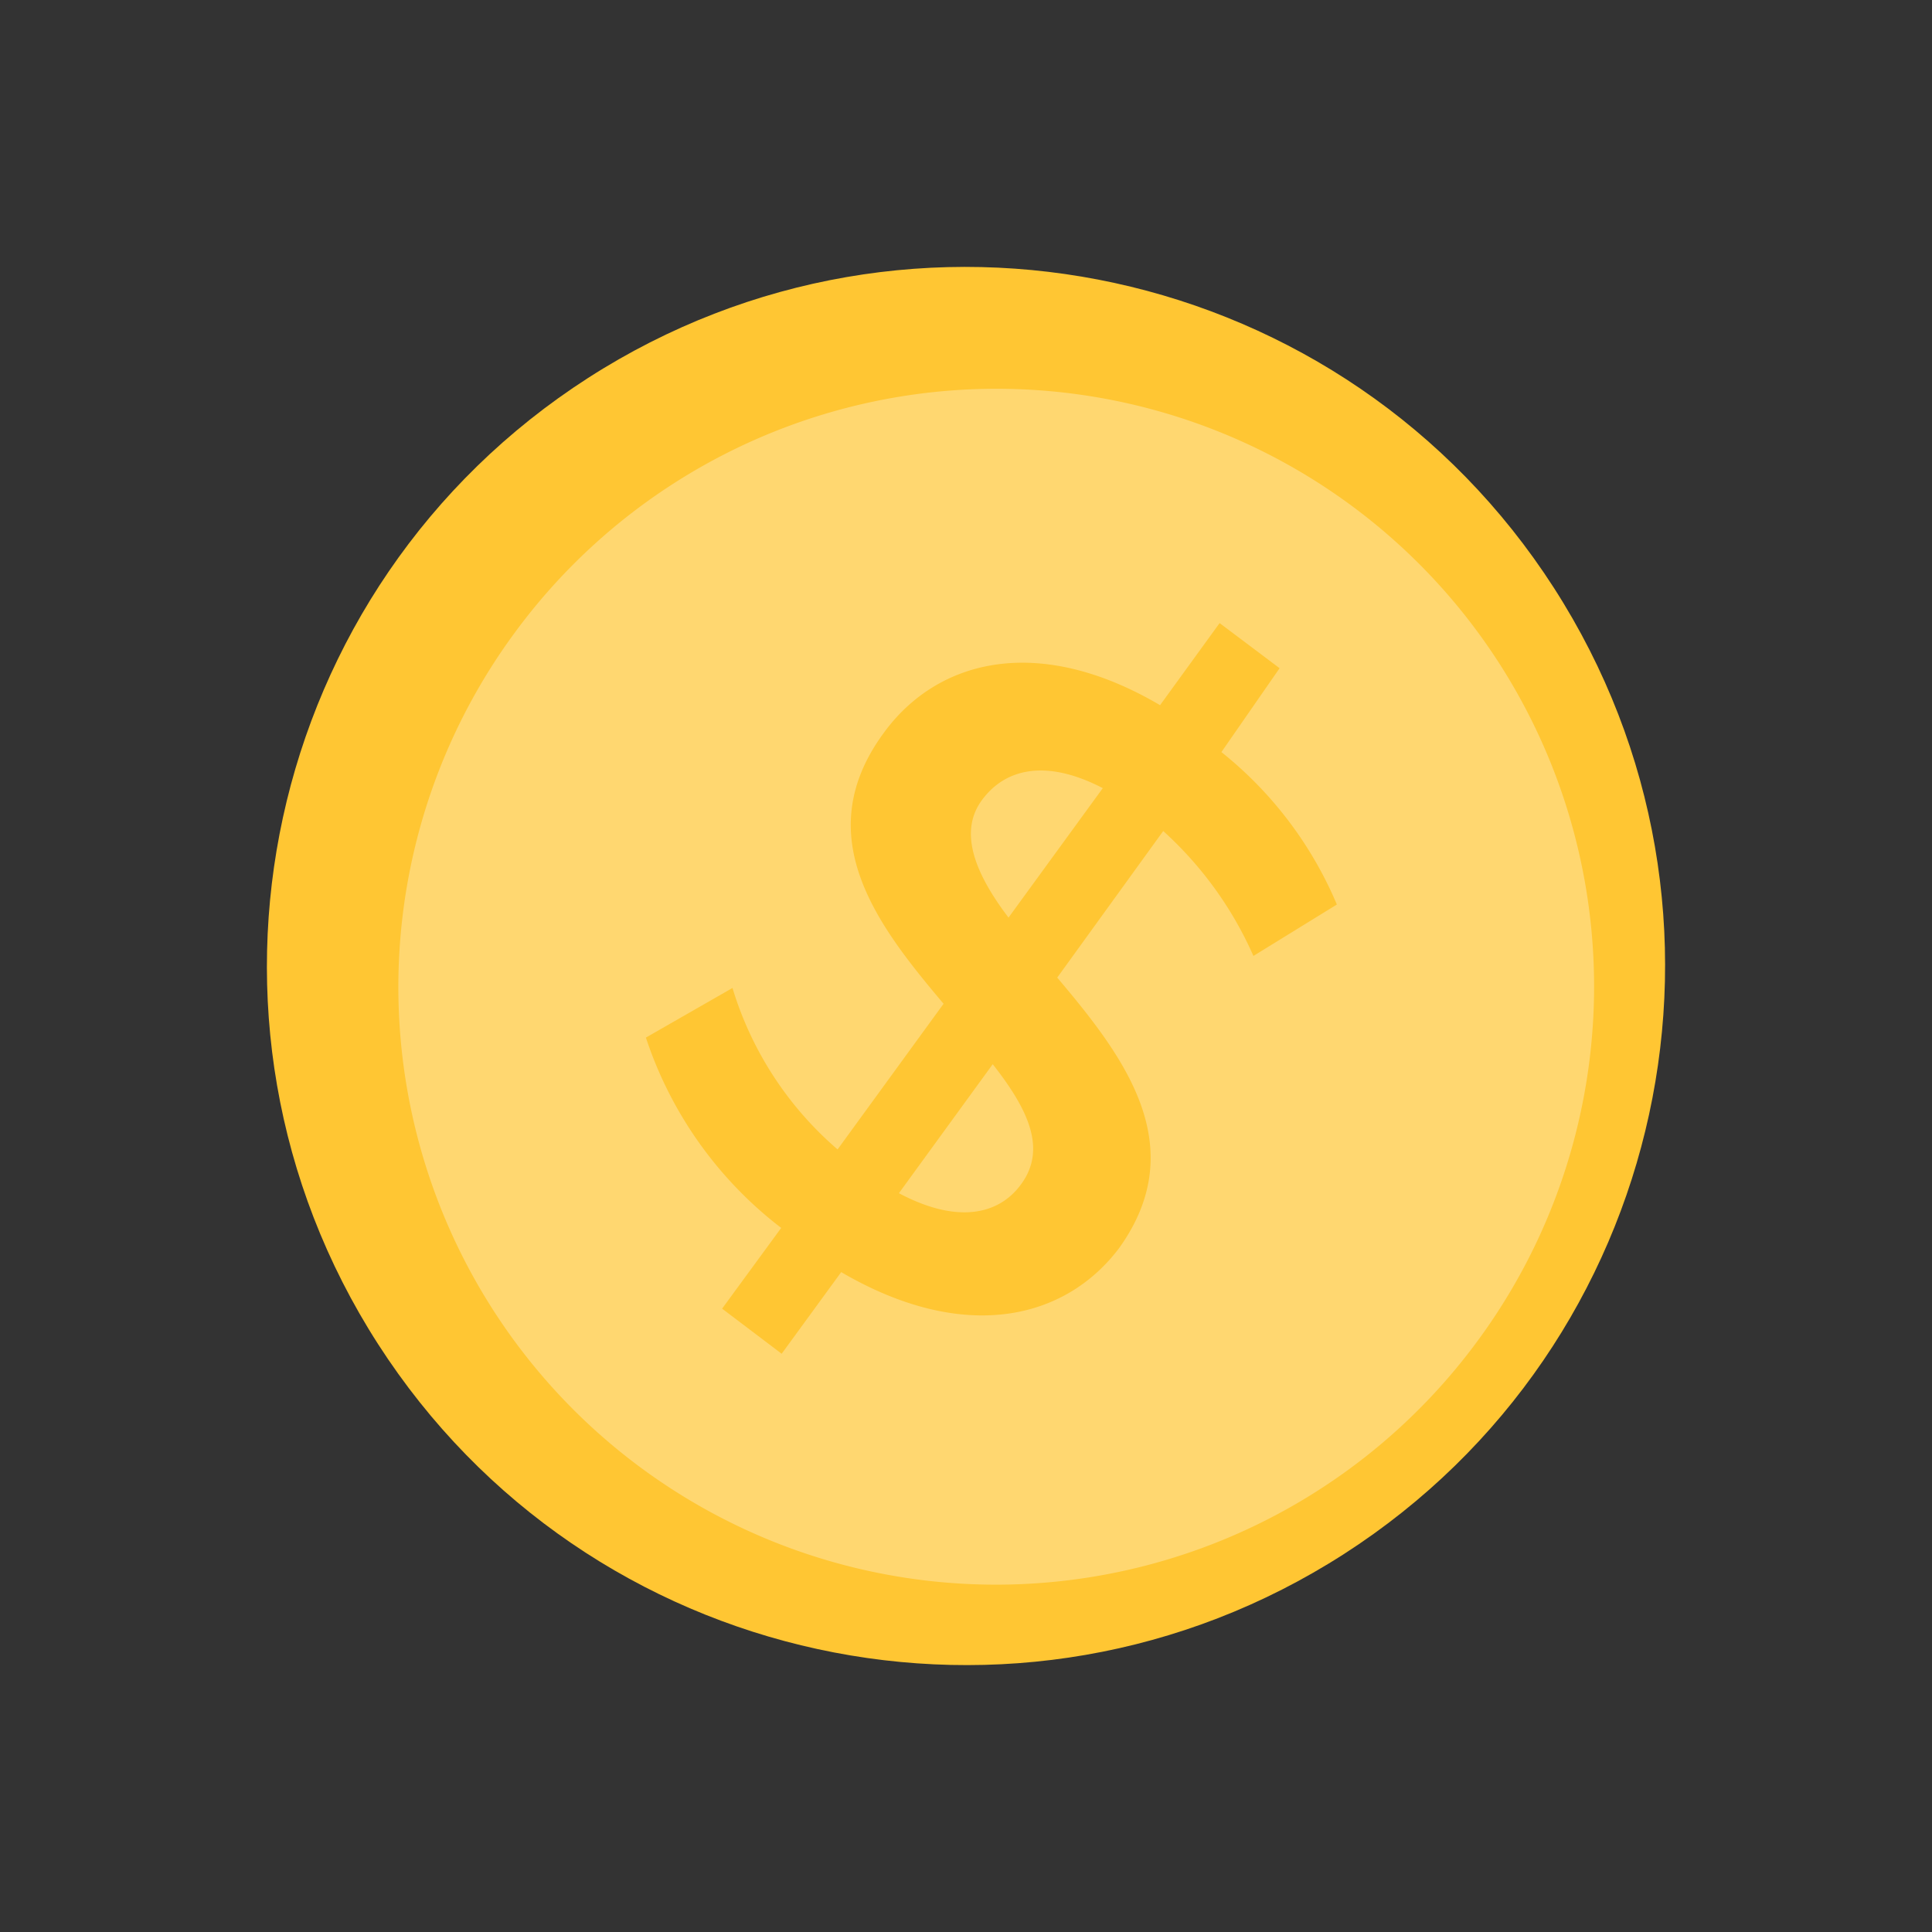
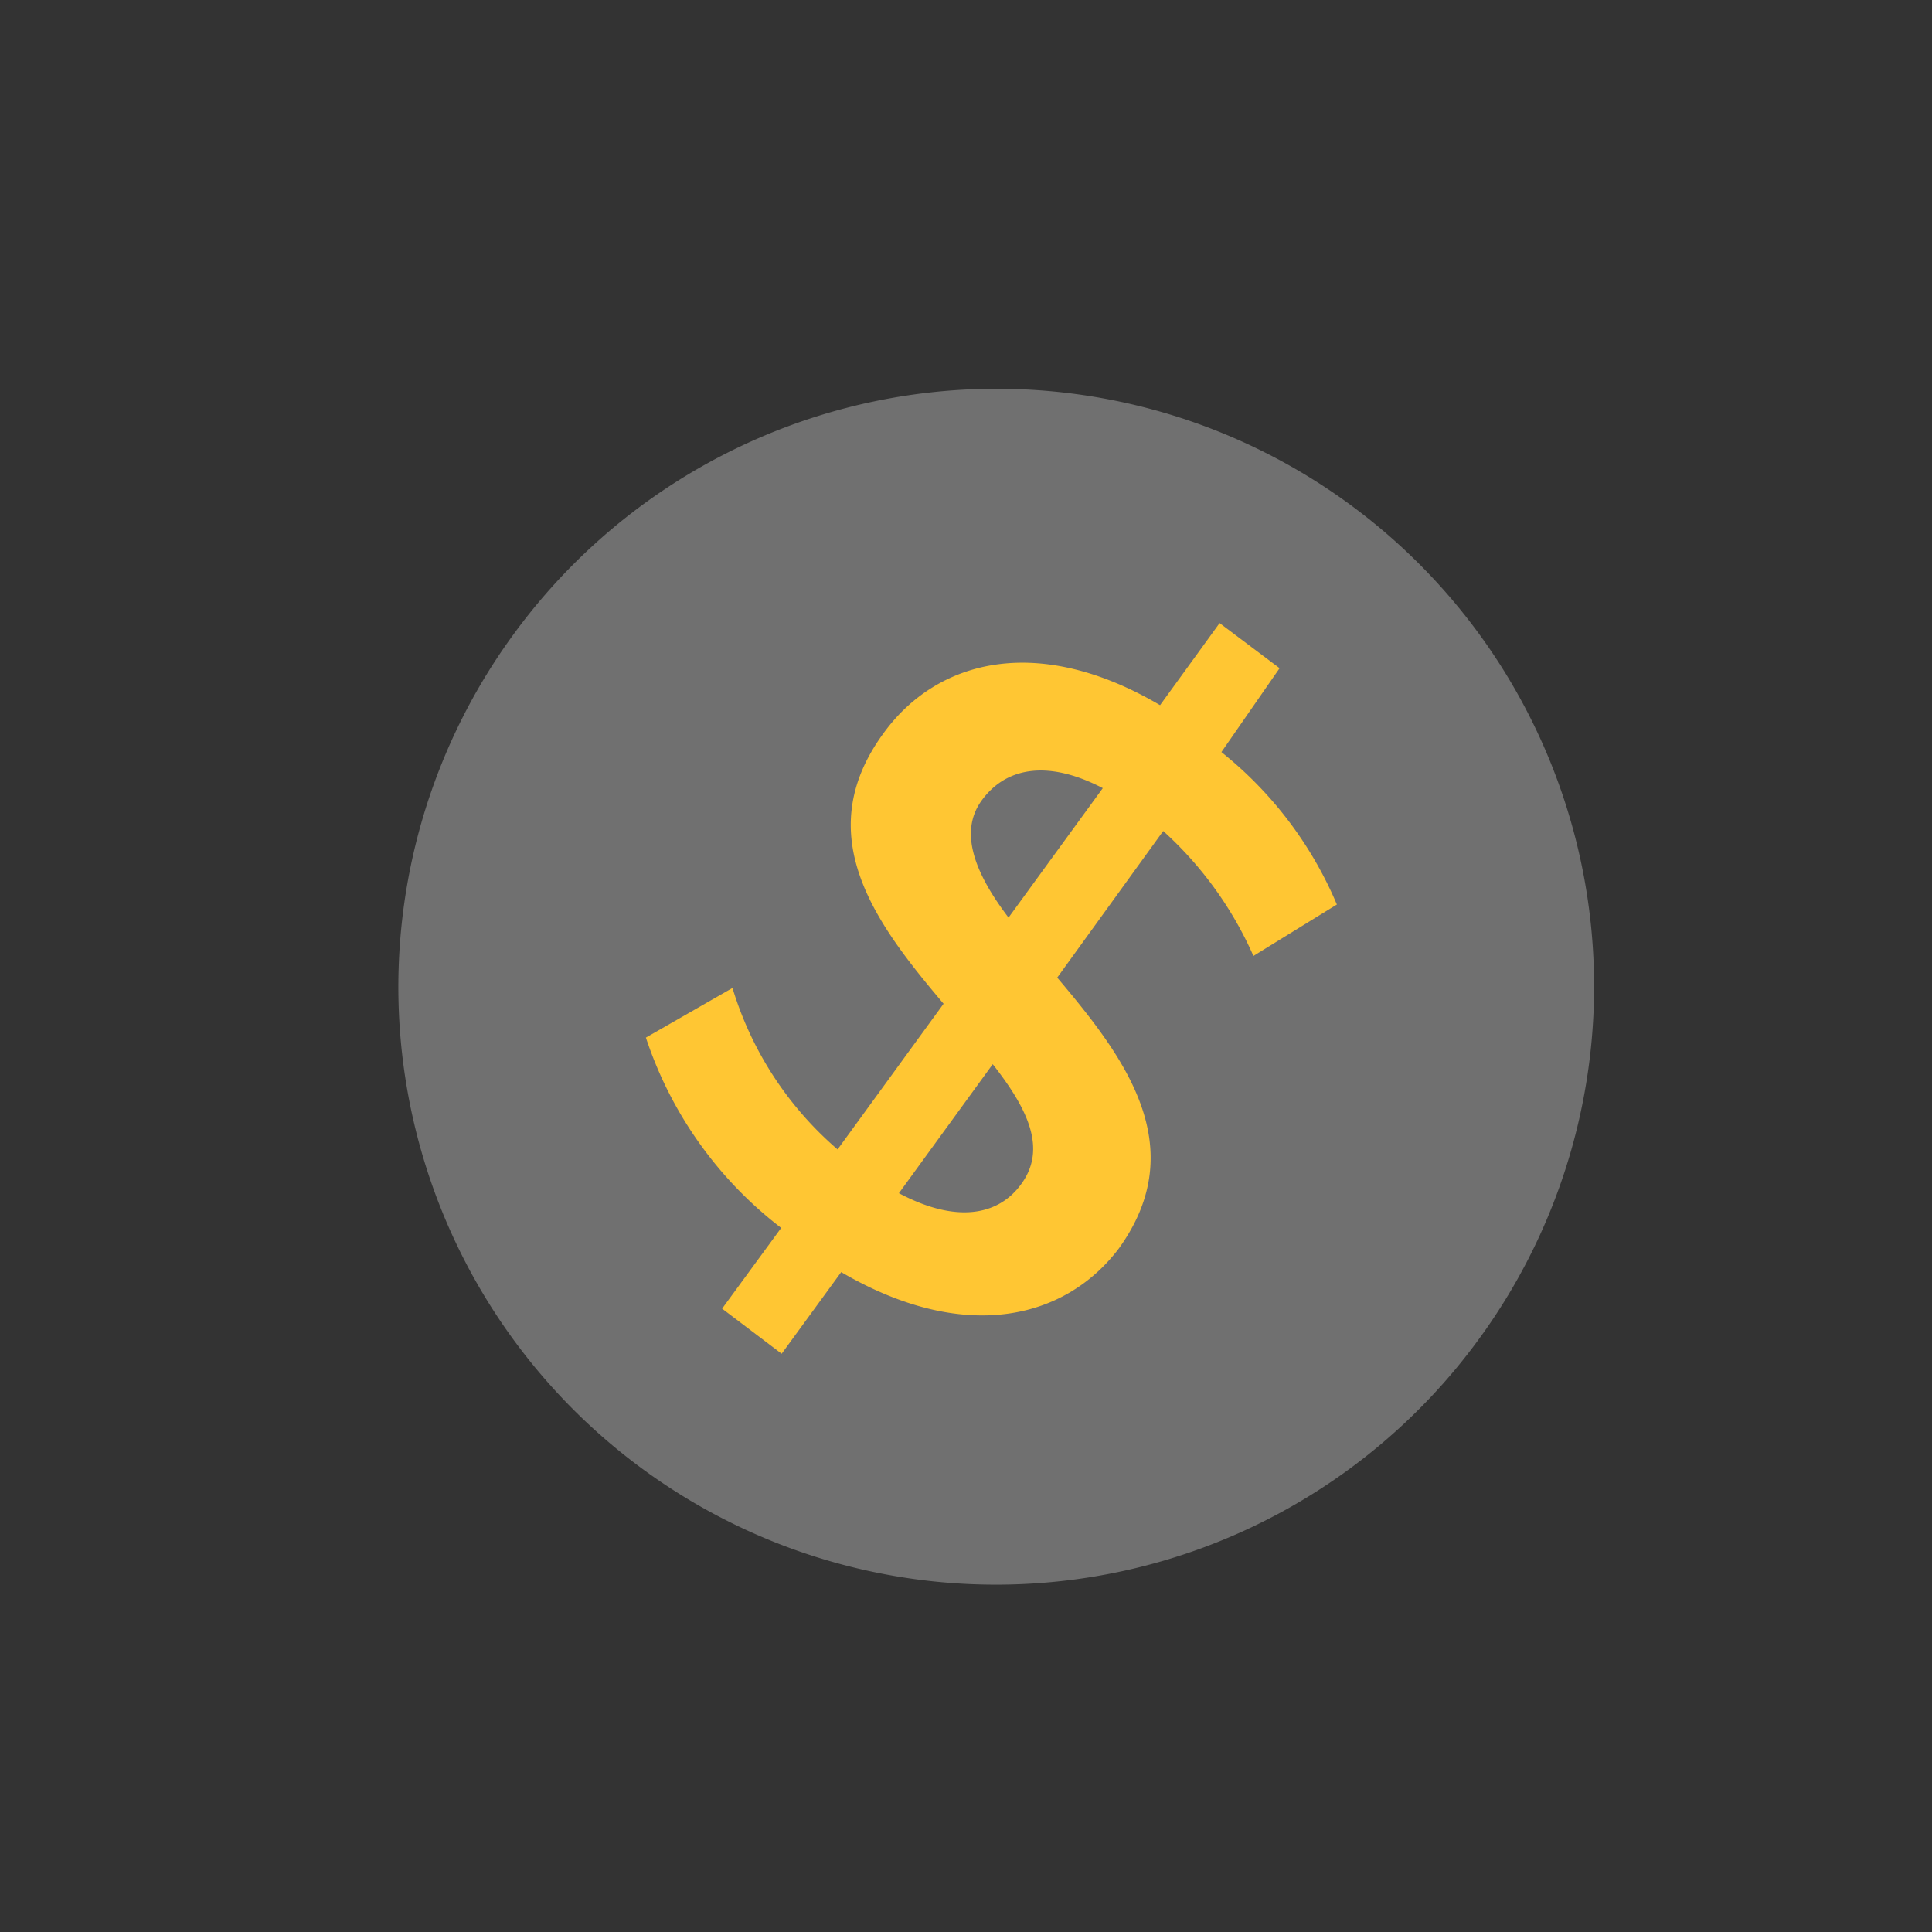
<svg xmlns="http://www.w3.org/2000/svg" width="127" height="127" fill="none">
  <rect width="100%" height="100%" fill="#333333" stroke="none" />
-   <path fill="#FFC633" d="M88.348 102.152c21.347-13.723 27.527-42.153 13.804-63.5s-42.153-27.527-63.5-13.804S11.125 67 24.848 88.348s42.153 27.527 63.5 13.804" />
  <path fill="#fff" d="M97.249 87.98a39.285 39.285 0 1 1-63.494-46.279 39.285 39.285 0 0 1 63.494 46.28" opacity=".3" />
  <path fill="#FFC633" d="m55.296 83.623-3.914 5.366-3.914-2.965 3.884-5.307a26.06 26.06 0 0 1-8.894-12.511l5.692-3.262a22.65 22.65 0 0 0 6.908 10.614l6.968-9.576c-4.359-5.159-8.895-11.03-3.943-17.79 3.528-4.861 10.169-6.551 18.174-1.837l3.913-5.396 3.944 2.965-3.825 5.514a25.5 25.5 0 0 1 7.59 10.021l-5.485 3.38a24.3 24.3 0 0 0-5.93-8.212l-6.967 9.635c4.359 5.16 8.895 11.06 4.062 17.79-3.558 4.714-10.2 6.285-18.263 1.57m11-23.304 6.196-8.509c-3.766-1.957-6.464-1.275-7.976.83s-.385 4.833 1.78 7.68m.83 17.522c1.719-2.342.414-4.98-1.869-7.886l-6.167 8.48c3.795 2.016 6.553 1.452 8.035-.594" />
</svg>